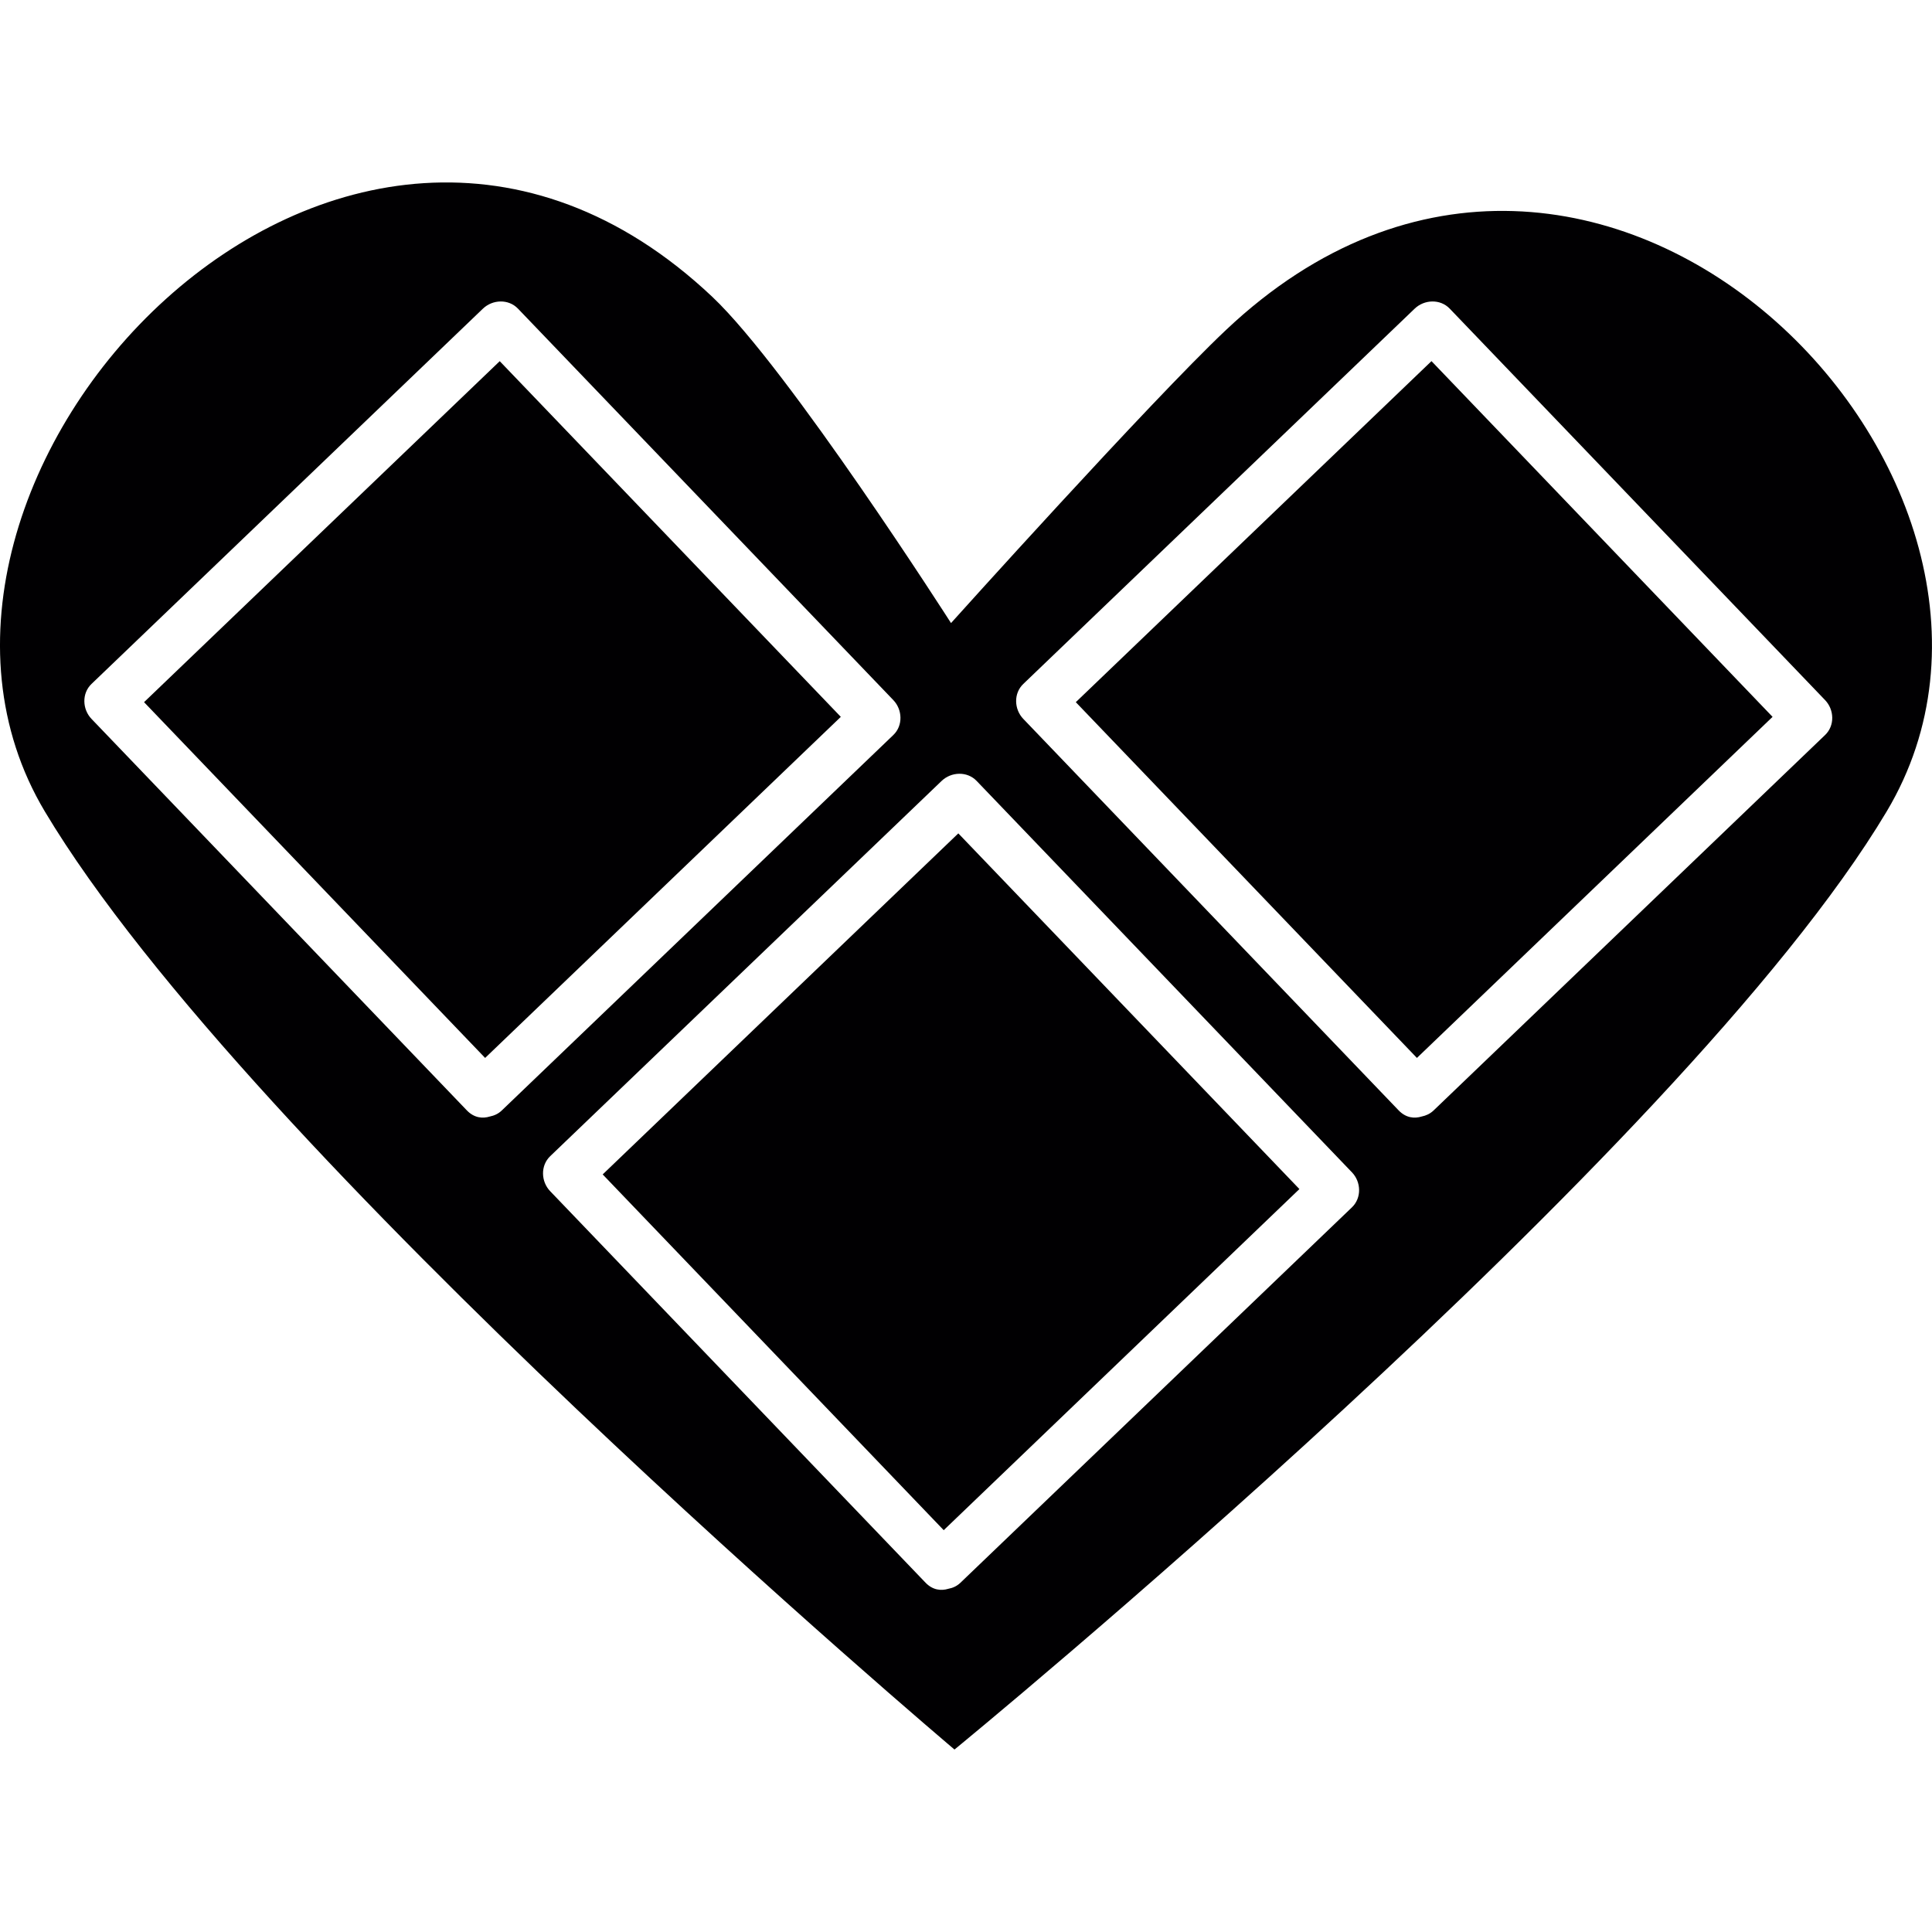
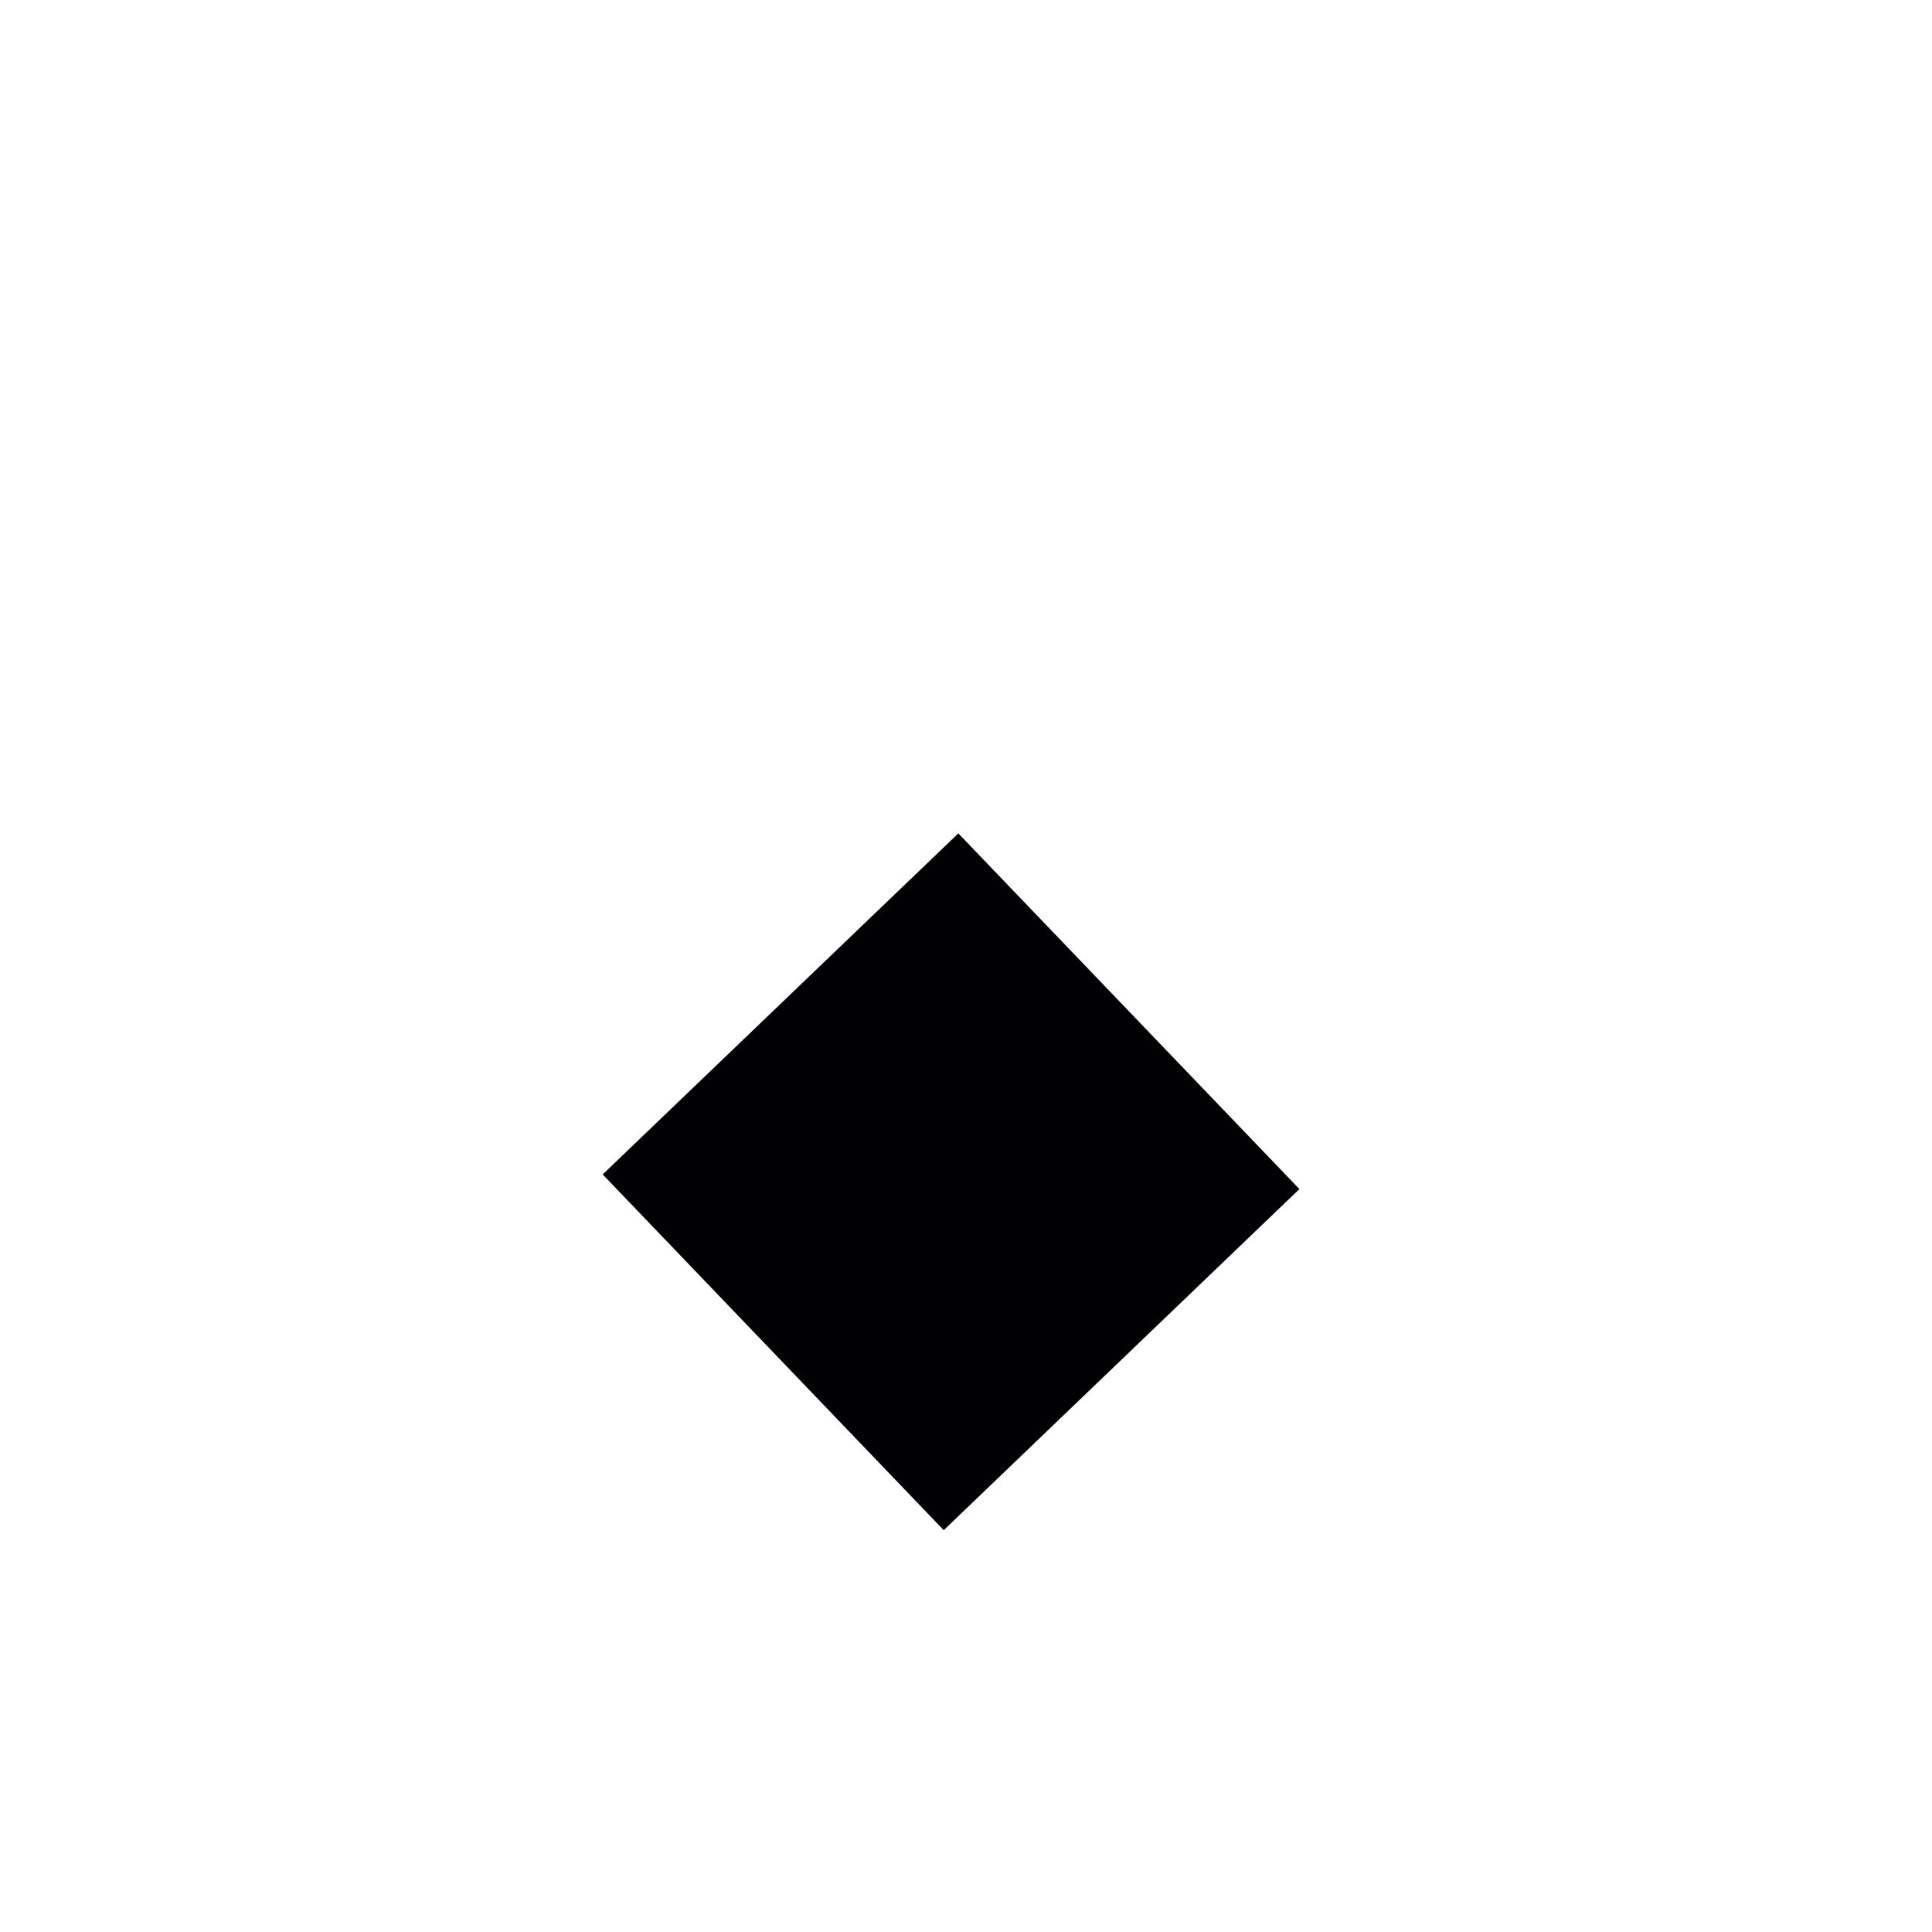
<svg xmlns="http://www.w3.org/2000/svg" height="800px" width="800px" version="1.1" id="Capa_1" viewBox="0 0 46.822 46.822" xml:space="preserve">
  <g>
    <g>
-       <path style="fill:#010002;" d="M26.072,17.017c2.756,2.874,5.511,5.748,8.267,8.622c2.873-2.756,5.747-5.512,8.619-8.266     c-2.755-2.874-5.51-5.747-8.266-8.621C31.819,11.508,28.945,14.262,26.072,17.017z" />
-       <path style="fill:#010002;" d="M3.491,17.017c2.755,2.874,5.51,5.747,8.266,8.622c2.874-2.756,5.747-5.512,8.62-8.266     c-2.755-2.874-5.511-5.747-8.266-8.62C9.237,11.508,6.364,14.262,3.491,17.017z" />
      <path style="fill:#010002;" d="M14.606,28.462c2.755,2.873,5.51,5.747,8.265,8.622c2.873-2.757,5.746-5.512,8.62-8.267     c-2.756-2.873-5.51-5.746-8.266-8.62C20.352,22.953,17.479,25.708,14.606,28.462z" />
-       <path style="fill:#010002;" d="M29.712,7.997c-1.849,1.746-6.664,7.103-6.664,7.103s-3.937-6.159-5.784-7.905     C8.277-1.294-3.687,11.676,1.087,19.667C6.041,27.96,23.132,42.4,23.132,42.4s17.64-14.44,22.591-22.733     C50.497,11.676,38.702-0.492,29.712,7.997z M11.874,27.058c-0.182,0.057-0.386,0.033-0.56-0.148     c-3.032-3.162-6.064-6.324-9.096-9.487c-0.223-0.232-0.24-0.619,0-0.848c3.162-3.033,6.324-6.064,9.486-9.095     c0.233-0.223,0.619-0.24,0.849,0c3.032,3.162,6.064,6.324,9.096,9.486c0.223,0.232,0.24,0.619,0,0.848     c-3.162,3.033-6.324,6.064-9.486,9.096C12.072,26.998,11.973,27.037,11.874,27.058z M32.764,29.26     c-3.162,3.032-6.324,6.064-9.486,9.096c-0.093,0.089-0.193,0.129-0.294,0.148c-0.18,0.055-0.382,0.031-0.554-0.148     c-3.032-3.162-6.064-6.324-9.096-9.487c-0.223-0.231-0.24-0.619,0-0.849c3.162-3.031,6.324-6.063,9.486-9.094     c0.233-0.223,0.619-0.24,0.849,0c3.032,3.162,6.064,6.324,9.096,9.486C32.987,28.642,33.004,29.03,32.764,29.26z M44.23,17.814     c-3.162,3.033-6.323,6.064-9.485,9.096c-0.091,0.087-0.189,0.127-0.288,0.148c-0.182,0.057-0.387,0.033-0.561-0.148     c-3.032-3.162-6.064-6.324-9.096-9.487c-0.224-0.232-0.24-0.619,0-0.848c3.161-3.033,6.323-6.064,9.485-9.095     c0.233-0.223,0.619-0.24,0.849,0c3.032,3.162,6.064,6.324,9.096,9.486C44.454,17.198,44.471,17.585,44.23,17.814z" />
    </g>
  </g>
</svg>